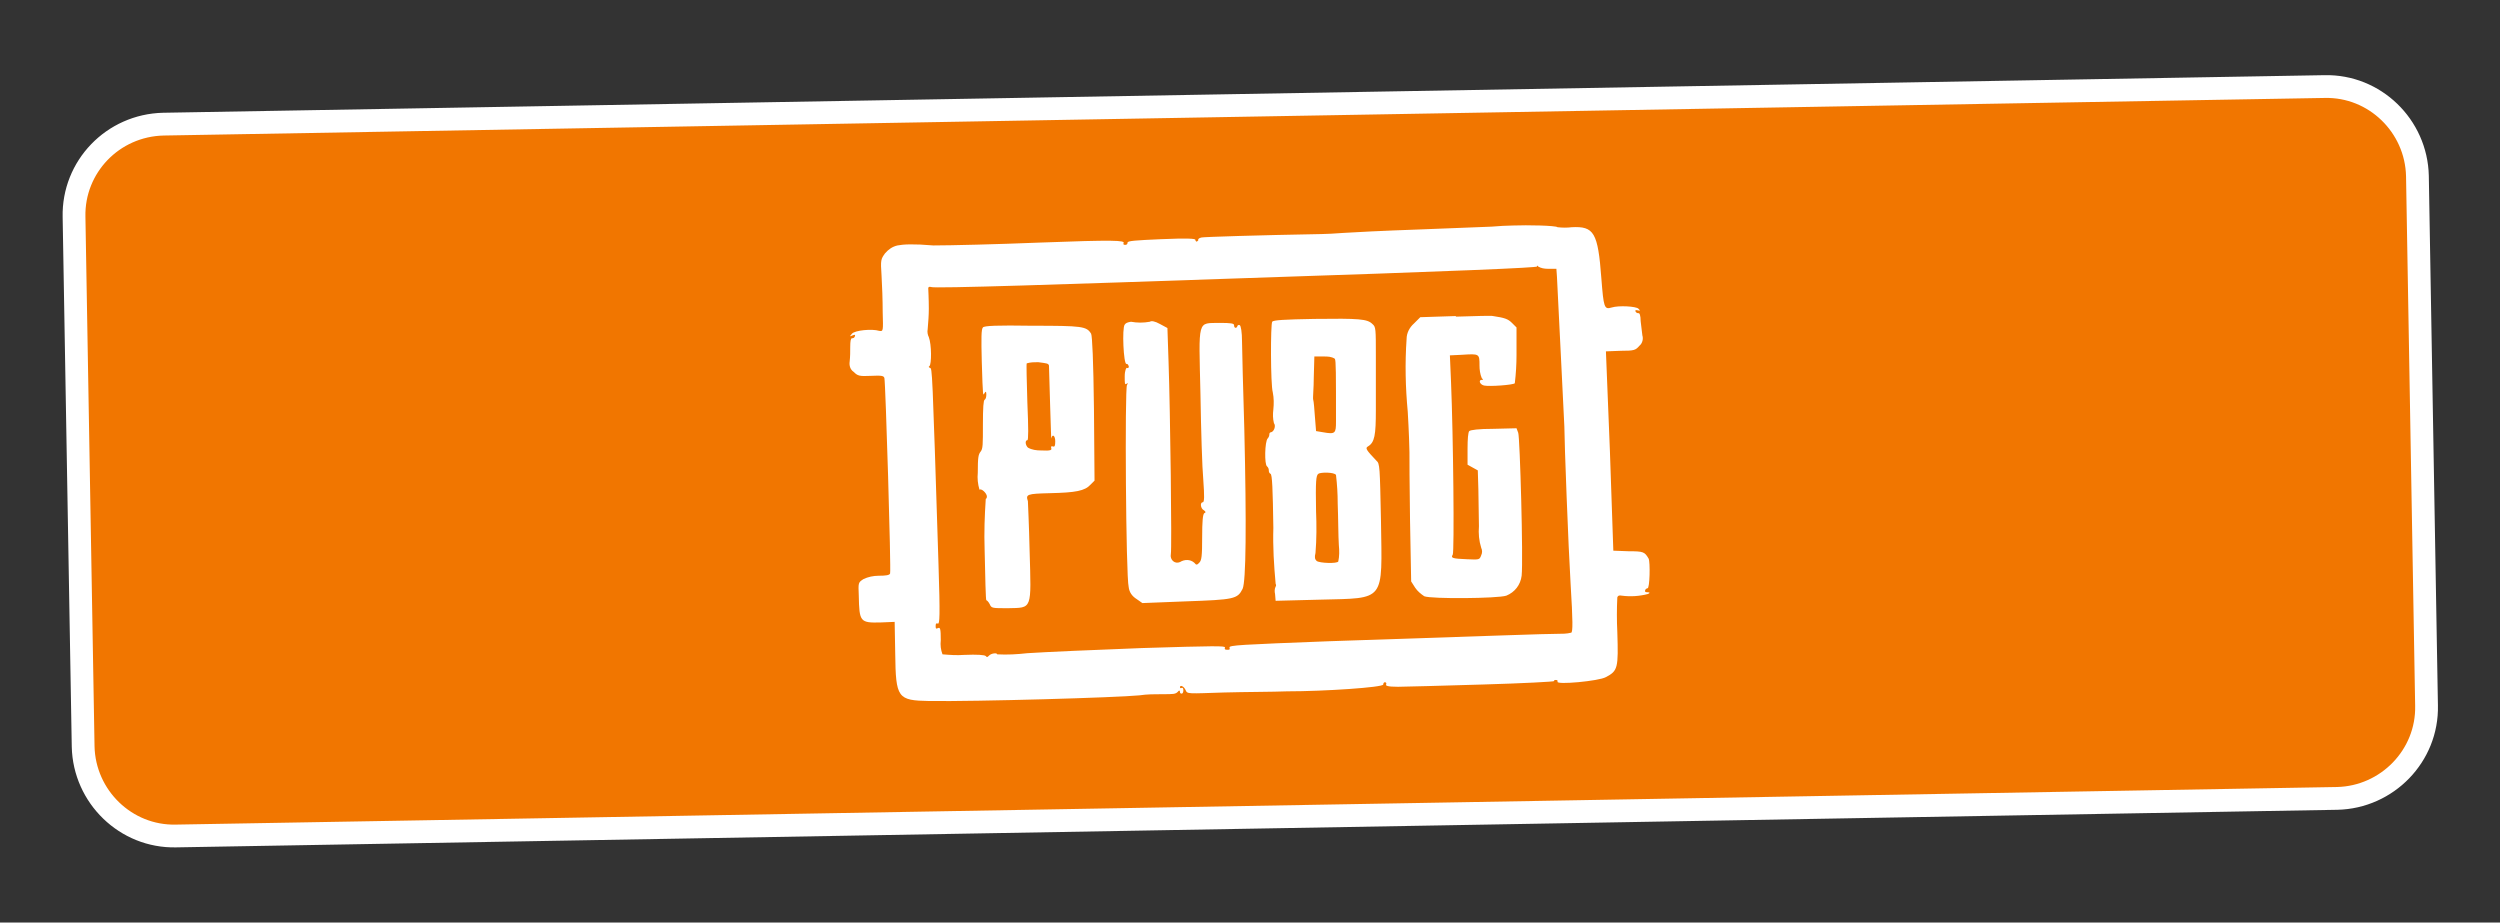
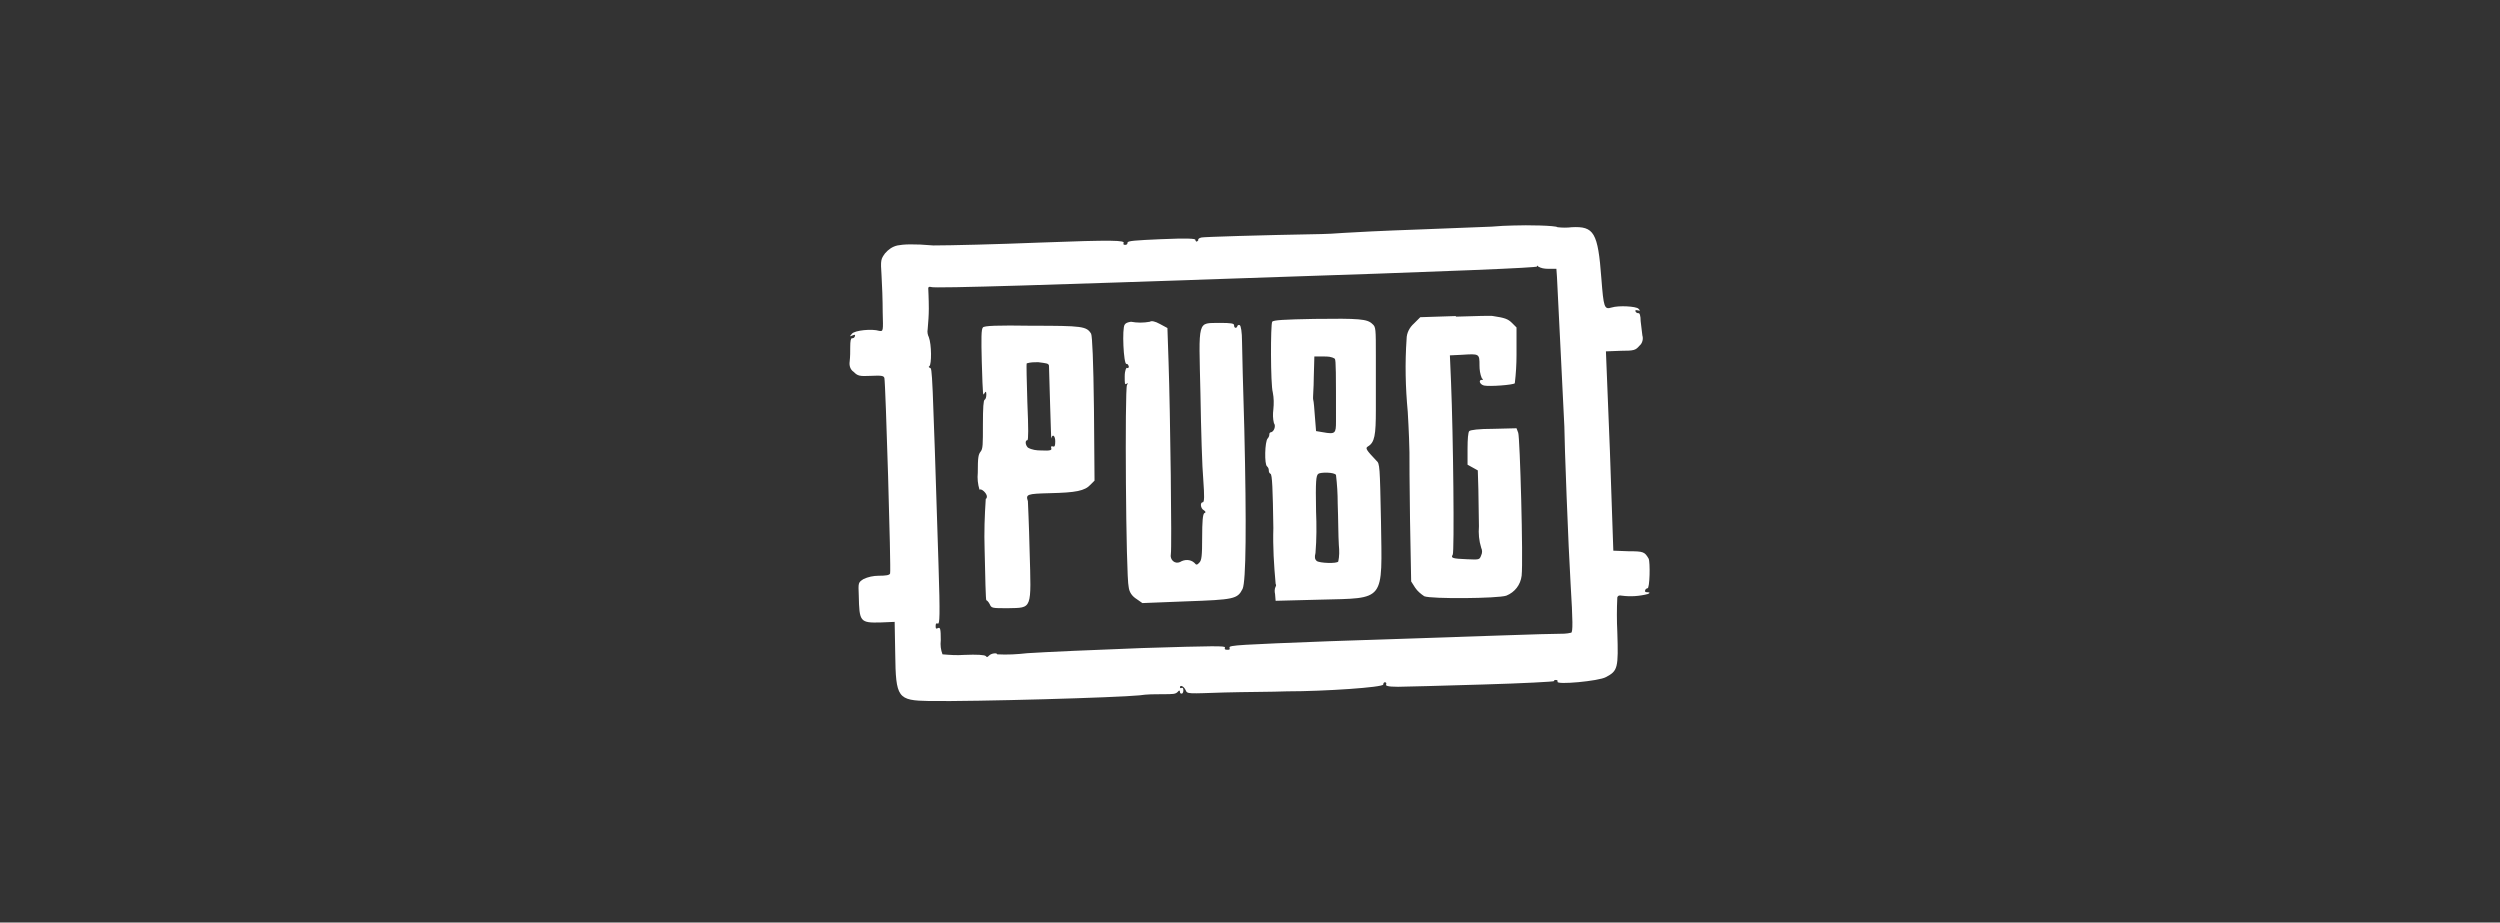
<svg xmlns="http://www.w3.org/2000/svg" version="1.1" id="Layer_1" x="0px" y="0px" viewBox="0 0 439 162" style="enable-background:new 0 0 439 162;" xml:space="preserve">
  <rect x="0" y="0" width="439" height="162" fill="#333333" stroke="none" />
  <style type="text/css">
	.st0{fill:#F17600;stroke:#FFFFFF;stroke-width:4;stroke-miterlimit:10;}
	.st1{fill:#FFFFFF;}
</style>
  <title>PUBG</title>
  <g id="rectancle_template">
-     <path class="st0" d="M28.7,21.8l379.5-6.6c8.8-0.2,16.1,6.9,16.3,15.7l1.6,93c0.2,8.8-6.9,16.1-15.7,16.3l-379.5,6.6   c-8.8,0.2-16.1-6.9-16.3-15.7l-1.6-93C12.8,29.3,19.8,22,28.7,21.8z" />
-   </g>
+     </g>
  <path class="st1" d="M157.6,43.1c-0.9,0.2-1.6,0.7-2.2,1.4c-0.7,1-0.8,1.1-0.6,3.9c0.1,1.6,0.2,4.4,0.2,6.4c0.1,3.4,0.1,3.4-0.6,3.3  c-1.3-0.4-4.3-0.1-4.8,0.5s-0.4,0.5,0.1,0.3s0.5-0.1,0.4,0.2c-0.1,0.2-0.2,0.3-0.5,0.3c-0.2,0-0.3,0.5-0.3,1.5c0,0.9,0,1.7-0.1,2.6  c-0.1,0.7,0.1,1.4,0.7,1.8c0.7,0.7,1,0.8,3,0.7c2-0.1,2.3,0,2.4,0.4c0.2,0.7,1.2,33.8,1,34.3c-0.1,0.3-0.7,0.4-2,0.4  c-0.9,0-1.9,0.2-2.7,0.6c-0.9,0.6-0.9,0.6-0.8,2.9c0.1,4.6,0.2,4.8,3.9,4.7l2.4-0.1l0.1,5.6c0.1,7.8,0.4,8.2,6,8.3  c8.4,0.1,32.9-0.6,36.9-1c1.3-0.2,2.7-0.2,4-0.2c1.9,0,2.3,0,2.7-0.4c0.3-0.4,0.4-0.2,0.4,0c0,0.2,0.1,0.3,0.3,0.3  c0.2,0,0.3-0.3,0.3-0.6c0-0.3-0.1-0.5-0.3-0.4s-0.3,0-0.3-0.1c0-0.5,0.7-0.2,1,0.5s0.4,0.6,6.8,0.4c3.6-0.1,8.5-0.1,11-0.2  c6.6,0,16.9-0.7,16.9-1.2c0-0.2,0.1-0.4,0.3-0.4s0.3,0.2,0.2,0.4c-0.1,0.2,0.2,0.4,2.1,0.4c1.2,0,7.9-0.2,14.9-0.4  c7-0.2,12.6-0.5,12.5-0.6c-0.1-0.1,0.1-0.2,0.3-0.2s0.4,0.1,0.3,0.3c-0.3,0.6,7.3-0.1,8.5-0.8c2.1-1.1,2.2-1.6,2-7.9  c-0.1-2-0.1-4.1,0-6.1c0.1-0.3,0.3-0.4,0.8-0.3c1.5,0.2,3.1,0.1,4.6-0.3c0.4-0.2,0.3-0.3-0.1-0.3s-0.5-0.1-0.4-0.4  c0.1-0.2,0.3-0.3,0.4-0.3c0.4,0.1,0.5-4.6,0.2-5.2c-0.7-1.2-0.9-1.3-3.5-1.3l-2.7-0.1l-0.6-17.5l-0.7-17.5l2.6-0.1  c2.4,0,2.6-0.1,3.3-0.9c0.5-0.4,0.7-1.2,0.5-1.8c-0.1-0.8-0.2-1.7-0.3-2.5c0-1-0.2-1.5-0.4-1.4c-0.2,0-0.4-0.1-0.5-0.3  c-0.1-0.2,0-0.3,0.4-0.2s0.5,0.1,0.1-0.3c-0.4-0.4-3.4-0.6-4.7-0.2c-1.3,0.4-1.4,0-1.8-5.1c-0.6-8.1-1.3-9.2-5.2-9  c-0.8,0.1-1.6,0.1-2.5,0c-0.3-0.3-5.3-0.4-7.8-0.3c-1,0-2.6,0.1-3.8,0.2l-12.8,0.5c-5.9,0.2-11.9,0.5-13.2,0.6s-3.1,0.2-3.8,0.2  c-11.3,0.2-20.6,0.5-21.1,0.6s-0.6,0.3-0.6,0.4c0.1,0.1-0.1,0.2-0.2,0.3s-0.3-0.1-0.3-0.3c0-0.2-1.4-0.3-6-0.1s-5.9,0.3-5.9,0.6  c0,0.2-0.1,0.4-0.4,0.4s-0.4-0.1-0.3-0.3c0.3-0.5-1.6-0.6-14.8-0.1c-7.4,0.3-15.7,0.5-18.6,0.5C160.4,42.8,158.6,42.9,157.6,43.1  L157.6,43.1z M216.9,48.9c39.8-1.3,53-1.9,53-2.1c0-0.2,0.1-0.2,0.2,0c0.5,0.3,1.1,0.4,1.7,0.4l1.5,0l0.1,1.4  c0.1,2.3,1.3,25.8,1.3,26.3c0,2.5,0.7,21.2,1.1,27.7c0.4,6.5,0.4,8.4,0.1,8.5c-0.8,0.2-1.6,0.2-2.4,0.2c-2.2,0-10,0.3-40.1,1.3  c-15.6,0.6-17.6,0.7-17.5,1.1c0.1,0.4,0,0.4-0.4,0.4c-0.4,0-0.5-0.1-0.4-0.4c0.1-0.3-1.7-0.3-14.6,0.1c-8.1,0.3-17.1,0.7-20.1,0.9  c-1.8,0.2-3.5,0.3-5.3,0.2c0-0.3-1-0.2-1.4,0.2c-0.4,0.4-0.4,0.3-0.6,0.1c-0.2-0.2-1.5-0.3-3.8-0.2c-1.3,0.1-2.6,0-3.8-0.1  c-0.3-0.8-0.4-1.6-0.3-2.5c0-2-0.1-2.3-0.5-2.1c-0.4,0.2-0.4,0-0.4-0.4c0-0.4,0.1-0.5,0.4-0.4c0.3,0.1,0.4-1.2,0.1-10.4  c-1.1-34.8-1.1-34.4-1.5-34.5c-0.2-0.1-0.3-0.2-0.1-0.3c0.4-0.3,0.4-3.8-0.1-5.1c-0.2-0.4-0.3-0.9-0.2-1.4c0.1-1.2,0.2-2.4,0.2-3.6  c0-1.8-0.1-3.4-0.1-3.6c0-0.2,0.2-0.3,0.5-0.2C163.8,50.7,187.8,49.9,216.9,48.9L216.9,48.9z" />
  <path class="st1" d="M255.6,55.5l-6.2,0.2l-1.1,1.1c-0.8,0.7-1.3,1.7-1.3,2.7c-0.3,4.3-0.2,8.5,0.2,12.8c0.2,3.3,0.3,6.5,0.3,7.1  s0,6,0.1,11.9l0.2,10.8l0.7,1.1c0.4,0.6,1,1.1,1.6,1.5c1.2,0.5,12.9,0.4,14.4-0.1c1.5-0.6,2.5-1.9,2.7-3.5  c0.3-2.8-0.3-24.3-0.6-25.1l-0.3-0.8l-4,0.1c-2.7,0-4.1,0.2-4.3,0.4s-0.3,1.4-0.3,3.1v2.8l0.9,0.5l0.9,0.5l0.1,3.3  c0,1.8,0.1,4.7,0.1,6.5c-0.1,1.3,0,2.5,0.4,3.8c0.2,0.4,0.2,0.9,0,1.3c-0.3,0.8-0.3,0.8-2.5,0.7c-2.5-0.1-2.9-0.2-2.5-0.8  c0.3-0.4,0.1-20.7-0.3-30.3l-0.2-4.7l2.1-0.1c3.1-0.2,3.1-0.2,3.1,1.9c0,0.7,0.1,1.5,0.4,2.2c0.3,0.3,0.3,0.3,0,0.3  c-0.6,0-0.4,0.8,0.4,1c1,0.2,5.1-0.1,5.4-0.4c0.2-1.7,0.3-3.3,0.3-5v-4.8l-0.8-0.8c-0.7-0.7-1.3-0.9-3.3-1.2c-0.2-0.1-3.1,0-6.5,0.1  L255.6,55.5z M172.6,57.5c-0.3,0.3-0.3,1.9-0.2,6c0.2,6.5,0.2,6,0.5,5.5c0.2-0.3,0.3-0.3,0.3,0.3c0,0.4-0.1,0.8-0.3,0.9  s-0.3,1.3-0.3,4.3c0,3.6,0,4.3-0.4,4.8s-0.5,1-0.5,3.7c-0.1,1,0,2,0.3,3c0.3-0.3,1.3,0.6,1.3,1.2c0,0.2-0.1,0.4-0.2,0.4  c-0.2,3-0.3,5.9-0.2,8.9c0.1,4.9,0.2,8.9,0.3,8.9s0.4,0.3,0.6,0.7c0.3,0.7,0.4,0.7,3.2,0.7c4.3-0.1,4.1,0.4,3.8-10.1  c-0.1-4.6-0.3-8.5-0.3-8.7c-0.4-1.2-0.2-1.3,3.9-1.4c4.5-0.1,6.1-0.4,7.1-1.5l0.7-0.7l-0.1-12.6c-0.1-8.5-0.3-12.8-0.5-13.2  c-0.8-1.3-1.5-1.4-10.4-1.4C175.1,57.1,172.8,57.2,172.6,57.5L172.6,57.5z M184.2,64.2c0,0.3,0.1,3.4,0.2,6.9s0.2,6.2,0.2,5.9  c0.2-0.9,0.7-0.5,0.7,0.5c0,0.8-0.1,1-0.4,0.9s-0.4,0-0.3,0.3s0,0.5-1.8,0.4c-0.8,0-1.6-0.1-2.3-0.5c-0.5-0.5-0.5-1.3-0.1-1.3  c0.2,0,0.2-2,0-6.7c-0.1-3.7-0.2-6.8-0.1-6.8c0.7-0.2,1.3-0.2,2-0.2C183.8,63.8,184.1,63.8,184.2,64.2L184.2,64.2z M197.5,57  c-0.5,0.6-0.2,7,0.3,6.9c0.2,0,0.3,0.1,0.4,0.4s-0.2,0.4-0.3,0.3s-0.4,0.4-0.4,1.5c0,1.2,0,1.5,0.3,1.3s0.3-0.1,0.1,0.2  c-0.4,0.6-0.2,33.6,0.3,35.5c0.1,0.9,0.6,1.6,1.4,2.1l1,0.7l7.6-0.3c8.5-0.3,9.1-0.4,10-2.2c0.6-1.3,0.7-11.1,0.3-28.1  c-0.2-7-0.4-13.9-0.4-15.3c0-1.7-0.2-2.8-0.4-2.9c-0.2-0.1-0.3,0-0.4,0.1c0,0,0,0,0,0c-0.1,0.5-0.6,0.5-0.6-0.1  c0-0.3-0.5-0.4-2.5-0.4c-4,0.1-3.7-0.9-3.4,12.5c0.1,6.2,0.3,13,0.5,15.1c0.2,2.8,0.2,3.9-0.1,3.9c-0.5,0-0.4,1.1,0.2,1.4  c0.3,0.2,0.4,0.4,0.1,0.5s-0.4,1.6-0.4,4.2c0,3.4-0.1,4.1-0.5,4.5s-0.5,0.5-0.9,0c-0.7-0.6-1.7-0.6-2.5-0.1  c-0.9,0.4-1.8-0.4-1.6-1.4c0.2-0.9-0.1-25-0.4-33.7l-0.2-6l-1.3-0.7c-0.9-0.5-1.5-0.6-1.8-0.4c-1.1,0.2-2.2,0.2-3.3,0  C198,56.6,197.7,56.7,197.5,57L197.5,57z M223.4,56.5c-0.3,0.4-0.3,11,0.1,12.4c0.2,1,0.2,2,0.1,3c-0.1,0.8-0.1,1.6,0.1,2.4  c0.4,0.5,0,1.5-0.5,1.6c-0.2,0-0.3,0.2-0.3,0.3s0,0.5-0.3,0.8c-0.5,0.5-0.6,4.6-0.1,4.9c0.2,0.2,0.3,0.4,0.3,0.7  c0,0.3,0.1,0.5,0.3,0.6c0.3,0.1,0.4,2.7,0.5,9.5c-0.1,3.3,0.1,6.5,0.4,9.8c0.1,0.2,0.1,0.4,0,0.5c-0.2,0.4-0.2,0.9-0.1,1.3l0.1,1.2  l7.8-0.2c11.6-0.3,10.9,0.5,10.7-13.8c-0.2-9.6-0.2-10.1-0.8-10.6c-1.8-1.9-2-2.2-1.5-2.5c1.2-0.7,1.4-2,1.4-6.4c0-2.3,0-6.6,0-9.4  c0-4.9,0-5.2-0.6-5.7c-0.9-0.9-2.3-1-10.2-0.9C225.5,56.1,223.6,56.2,223.4,56.5L223.4,56.5z M234.4,63c0.2,0.3,0.2,2.5,0.2,11  c0,2.1-0.1,2.3-2.3,1.9l-1.2-0.2l-0.2-2.5c-0.1-1.4-0.2-2.7-0.3-3s0.1-2,0.1-4l0.1-3.6h1.7C233.1,62.6,233.8,62.6,234.4,63L234.4,63  z M234.6,83.4c0.2,1.7,0.3,3.3,0.3,5c0.1,2.6,0.1,5.8,0.2,7.3c0.1,1,0.1,2-0.1,2.9c-0.2,0.4-3.3,0.3-3.8-0.1  c-0.3-0.3-0.4-0.6-0.2-1.4c0.2-2.4,0.2-4.9,0.1-7.3c-0.1-5.4,0-6.3,0.4-6.6S234.3,82.9,234.6,83.4L234.6,83.4z" />
</svg>